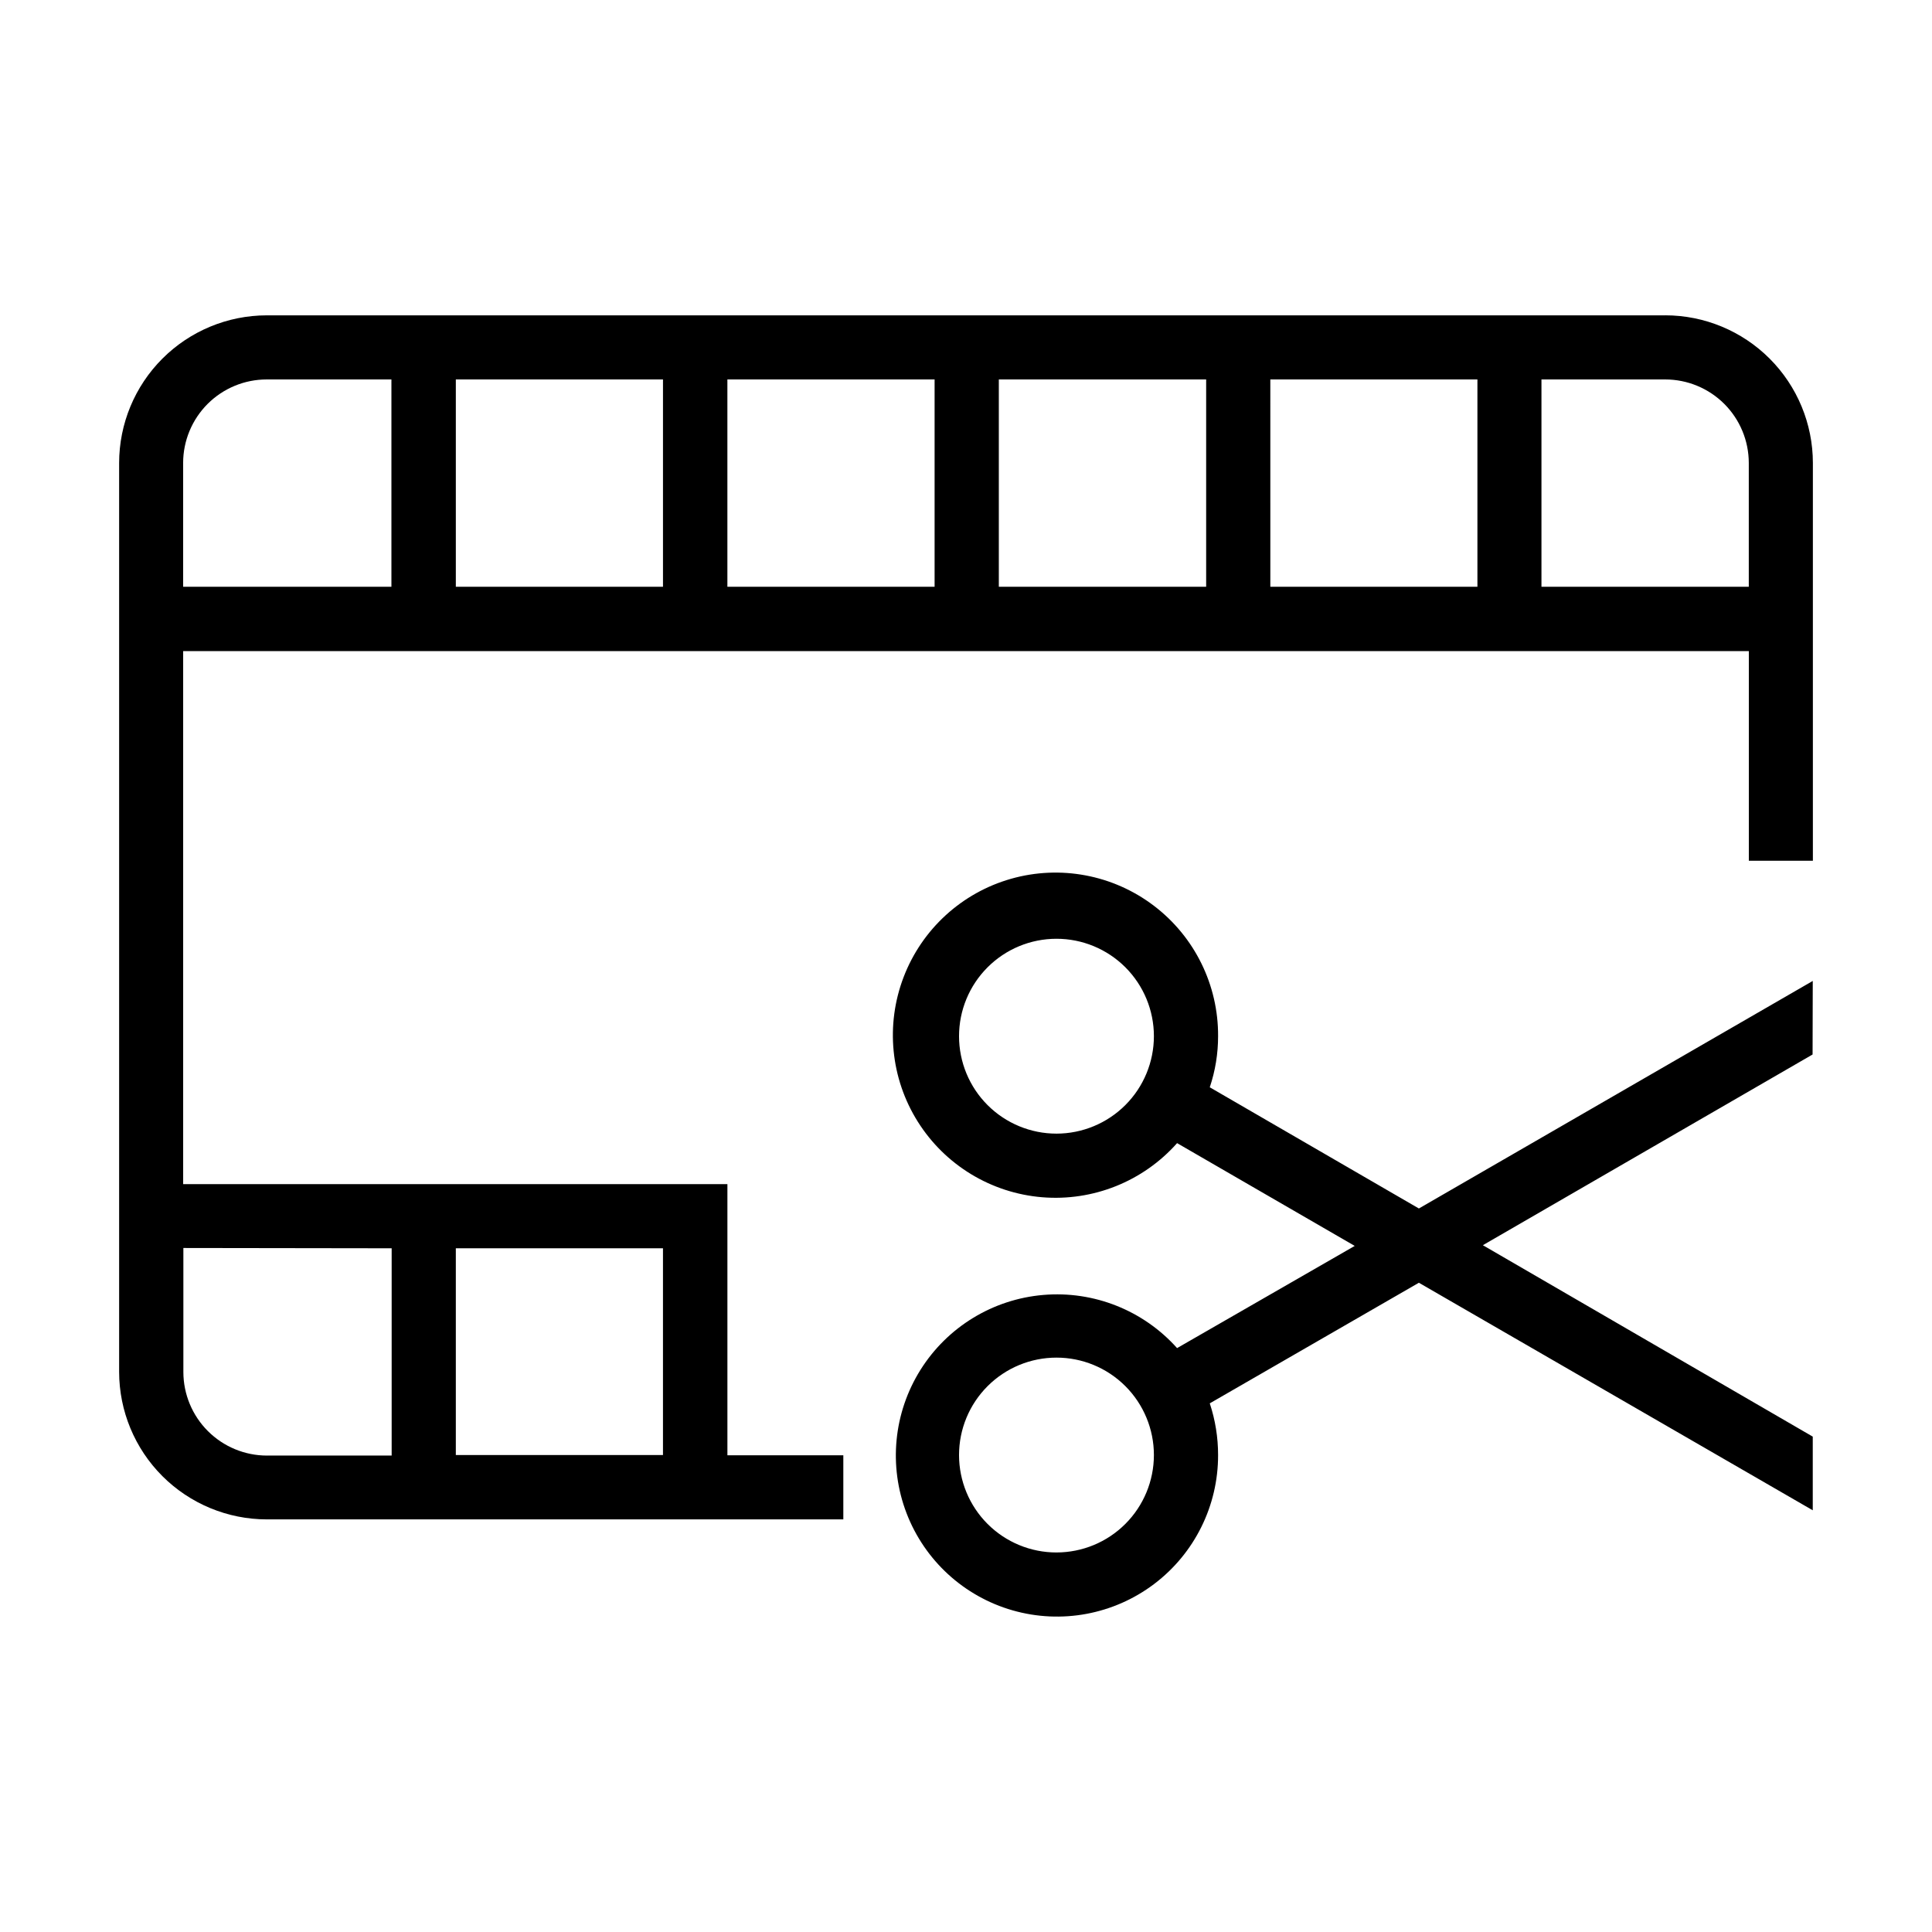
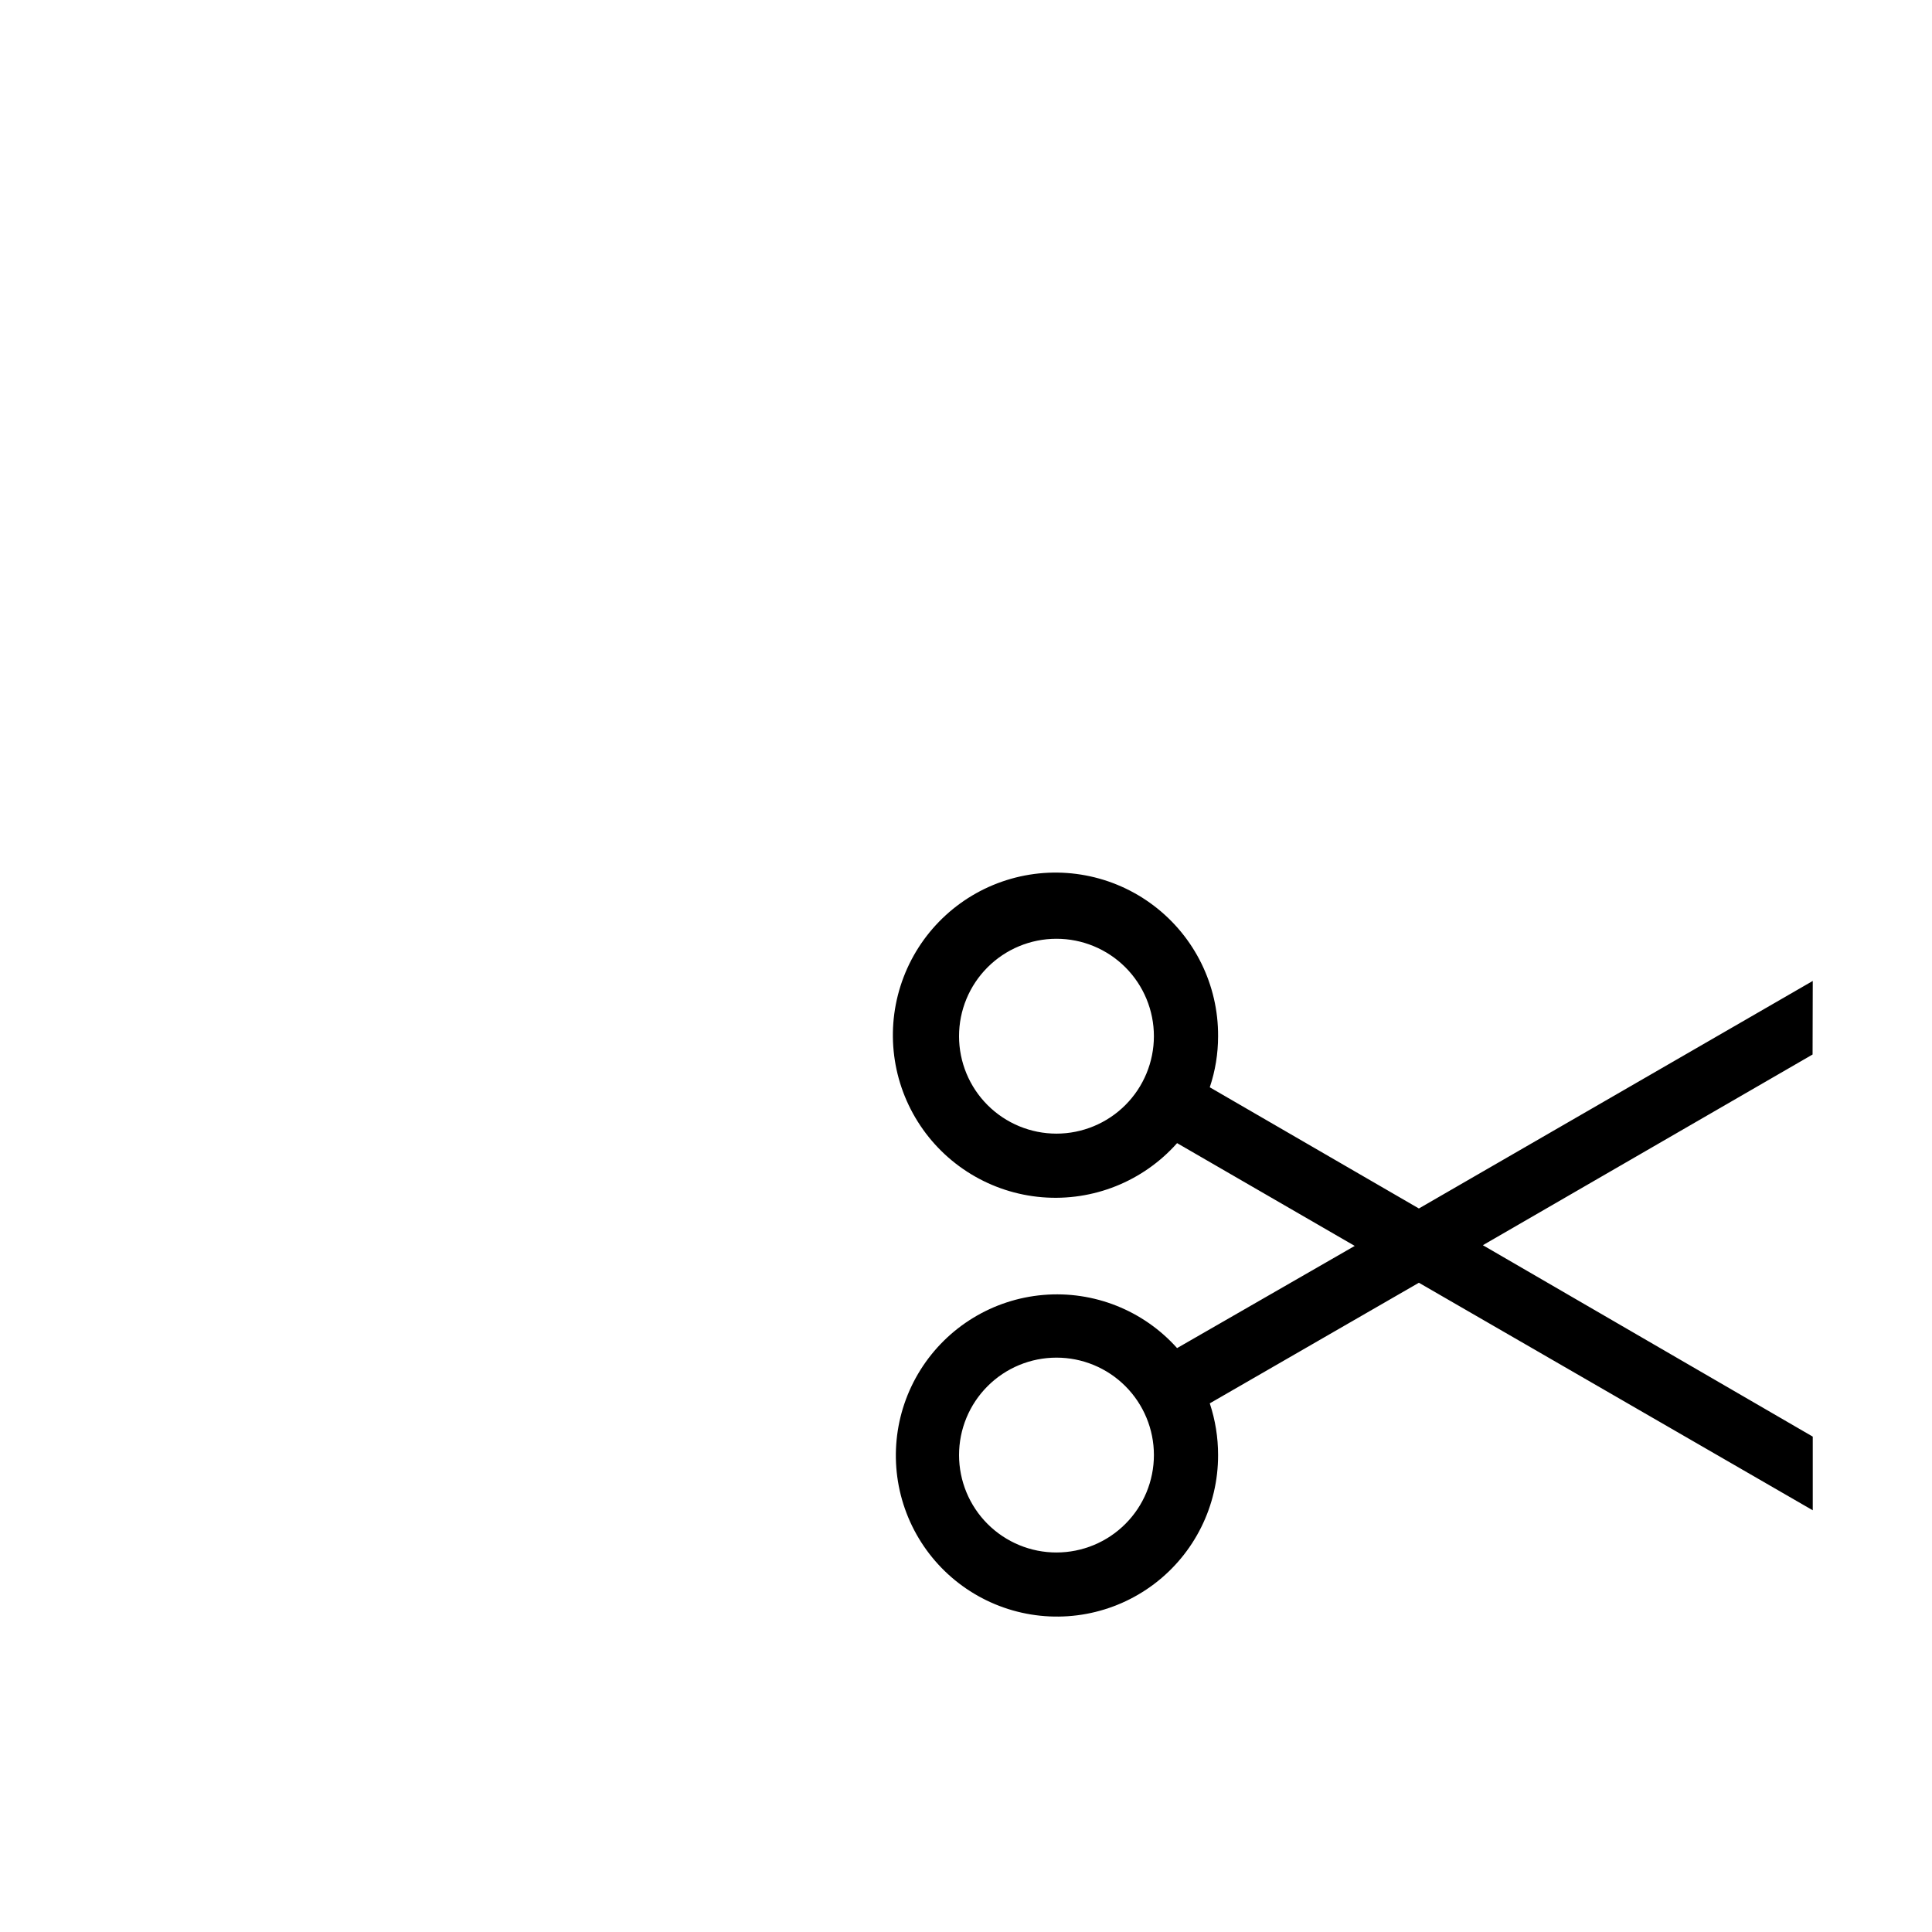
<svg xmlns="http://www.w3.org/2000/svg" fill="#000000" width="800px" height="800px" version="1.1" viewBox="144 144 512 512">
  <g>
-     <path d="m624.4 403.96-104.38 60.301-55.418-32.117c1.465-4.363 2.207-8.938 2.203-13.539 0.082-13.562-6.223-26.375-17.023-34.578-10.797-8.207-24.828-10.848-37.871-7.133-13.047 3.715-23.578 13.355-28.434 26.02-4.856 12.664-3.465 26.875 3.754 38.355 7.219 11.484 19.422 18.898 32.938 20.012 13.516 1.117 26.77-4.195 35.773-14.34l47.074 27.238-47.074 27.078v0.004c-8.945-10.008-22.074-15.227-35.445-14.09-13.375 1.133-25.434 8.492-32.566 19.863-7.129 11.371-8.496 25.43-3.691 37.965 4.805 12.531 15.219 22.074 28.125 25.766 12.902 3.691 26.789 1.102 37.496-6.992s16.98-20.754 16.945-34.176c0.004-4.652-0.738-9.277-2.203-13.695l55.418-31.961 104.38 60.301v-19.523l-87.426-50.727 87.379-50.539zm-200.41 40.461v0.004c-6.848 0.004-13.418-2.715-18.266-7.555-4.844-4.84-7.566-11.406-7.57-18.258-0.004-6.848 2.715-13.418 7.559-18.262 4.84-4.844 11.406-7.566 18.258-7.566 6.848-0.004 13.418 2.719 18.262 7.559 4.84 4.844 7.562 11.41 7.562 18.262-0.004 6.844-2.723 13.406-7.562 18.246-4.836 4.84-11.398 7.562-18.242 7.574zm0 111c-6.848 0.008-13.418-2.711-18.266-7.551-4.844-4.84-7.566-11.41-7.57-18.258-0.004-6.848 2.715-13.418 7.559-18.262 4.84-4.844 11.406-7.566 18.258-7.566 6.848-0.004 13.418 2.715 18.262 7.559 4.84 4.844 7.562 11.41 7.562 18.258-0.004 6.848-2.723 13.41-7.562 18.25-4.836 4.84-11.398 7.562-18.242 7.57z" />
-     <path d="m585.32 227.57h-370.64c-10.367 0.012-20.309 4.137-27.641 11.469-7.332 7.332-11.457 17.27-11.469 27.641v240.88c0.012 10.367 4.137 20.305 11.469 27.633 7.332 7.328 17.273 11.449 27.641 11.461h152.81v-16.988h-30.719v-71.855h-144.23v-141.26h414.92v55.562h16.973v-105.44c-0.012-10.371-4.137-20.309-11.469-27.641-7.332-7.332-17.27-11.457-27.641-11.469zm-320.52 71.934v-54.945h54.898v54.945zm71.965-54.945h54.914v54.945h-54.914zm71.934 54.945v-54.945h54.945v54.945zm71.949-54.945h54.883v54.945h-54.879zm-215.85 230.25h54.898v54.789h-54.898zm-17.004 0v54.93h-33.062v0.004c-5.867-0.008-11.488-2.344-15.637-6.488-4.148-4.144-6.488-9.766-6.5-15.633v-32.891zm-55.262-208.13c0.008-5.867 2.344-11.492 6.492-15.641 4.152-4.144 9.777-6.477 15.645-6.481h33.062v54.945h-55.199zm359.97 32.824v-54.945h32.812-0.004c5.867 0.004 11.492 2.336 15.645 6.481 4.148 4.148 6.484 9.773 6.492 15.641v32.824z" />
+     <path d="m624.4 403.96-104.38 60.301-55.418-32.117c1.465-4.363 2.207-8.938 2.203-13.539 0.082-13.562-6.223-26.375-17.023-34.578-10.797-8.207-24.828-10.848-37.871-7.133-13.047 3.715-23.578 13.355-28.434 26.02-4.856 12.664-3.465 26.875 3.754 38.355 7.219 11.484 19.422 18.898 32.938 20.012 13.516 1.117 26.77-4.195 35.773-14.34l47.074 27.238-47.074 27.078v0.004c-8.945-10.008-22.074-15.227-35.445-14.09-13.375 1.133-25.434 8.492-32.566 19.863-7.129 11.371-8.496 25.43-3.691 37.965 4.805 12.531 15.219 22.074 28.125 25.766 12.902 3.691 26.789 1.102 37.496-6.992s16.98-20.754 16.945-34.176c0.004-4.652-0.738-9.277-2.203-13.695l55.418-31.961 104.38 60.301v-19.523l-87.426-50.727 87.379-50.539zm-200.41 40.461v0.004c-6.848 0.004-13.418-2.715-18.266-7.555-4.844-4.84-7.566-11.406-7.57-18.258-0.004-6.848 2.715-13.418 7.559-18.262 4.84-4.844 11.406-7.566 18.258-7.566 6.848-0.004 13.418 2.719 18.262 7.559 4.84 4.844 7.562 11.41 7.562 18.262-0.004 6.844-2.723 13.406-7.562 18.246-4.836 4.84-11.398 7.562-18.242 7.574m0 111c-6.848 0.008-13.418-2.711-18.266-7.551-4.844-4.84-7.566-11.41-7.57-18.258-0.004-6.848 2.715-13.418 7.559-18.262 4.84-4.844 11.406-7.566 18.258-7.566 6.848-0.004 13.418 2.715 18.262 7.559 4.84 4.844 7.562 11.41 7.562 18.258-0.004 6.848-2.723 13.41-7.562 18.25-4.836 4.84-11.398 7.562-18.242 7.57z" />
  </g>
</svg>